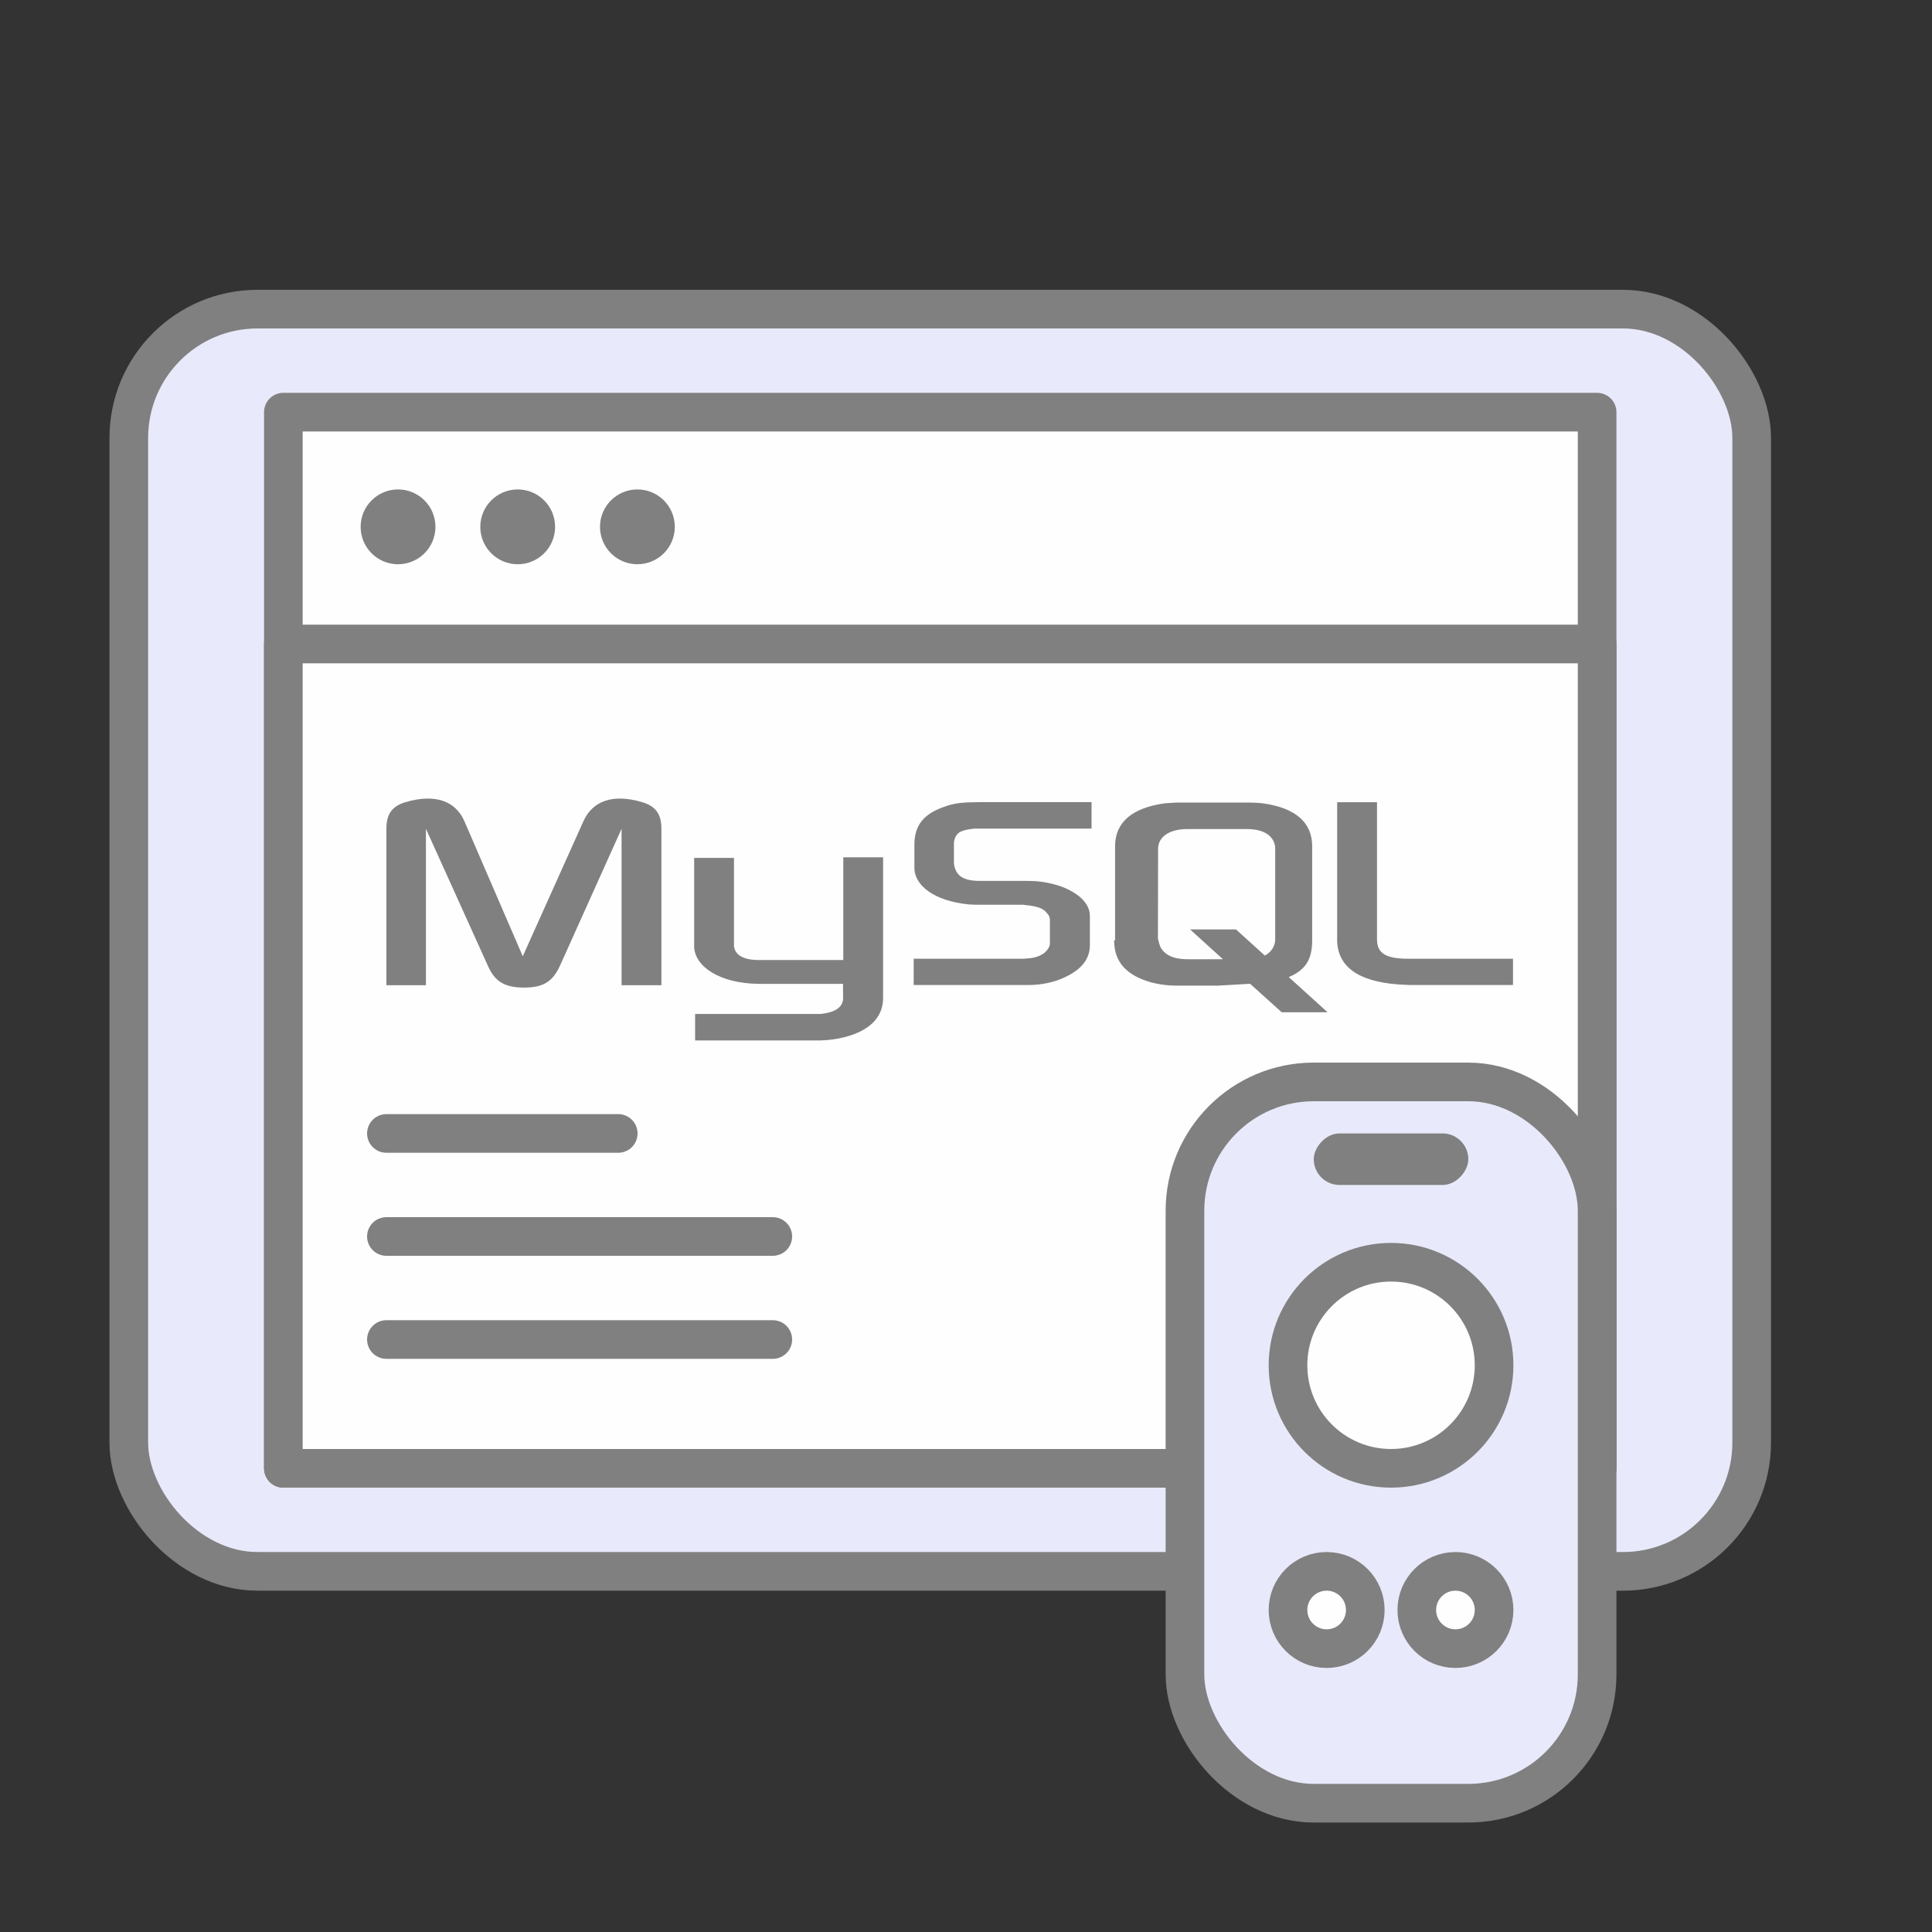
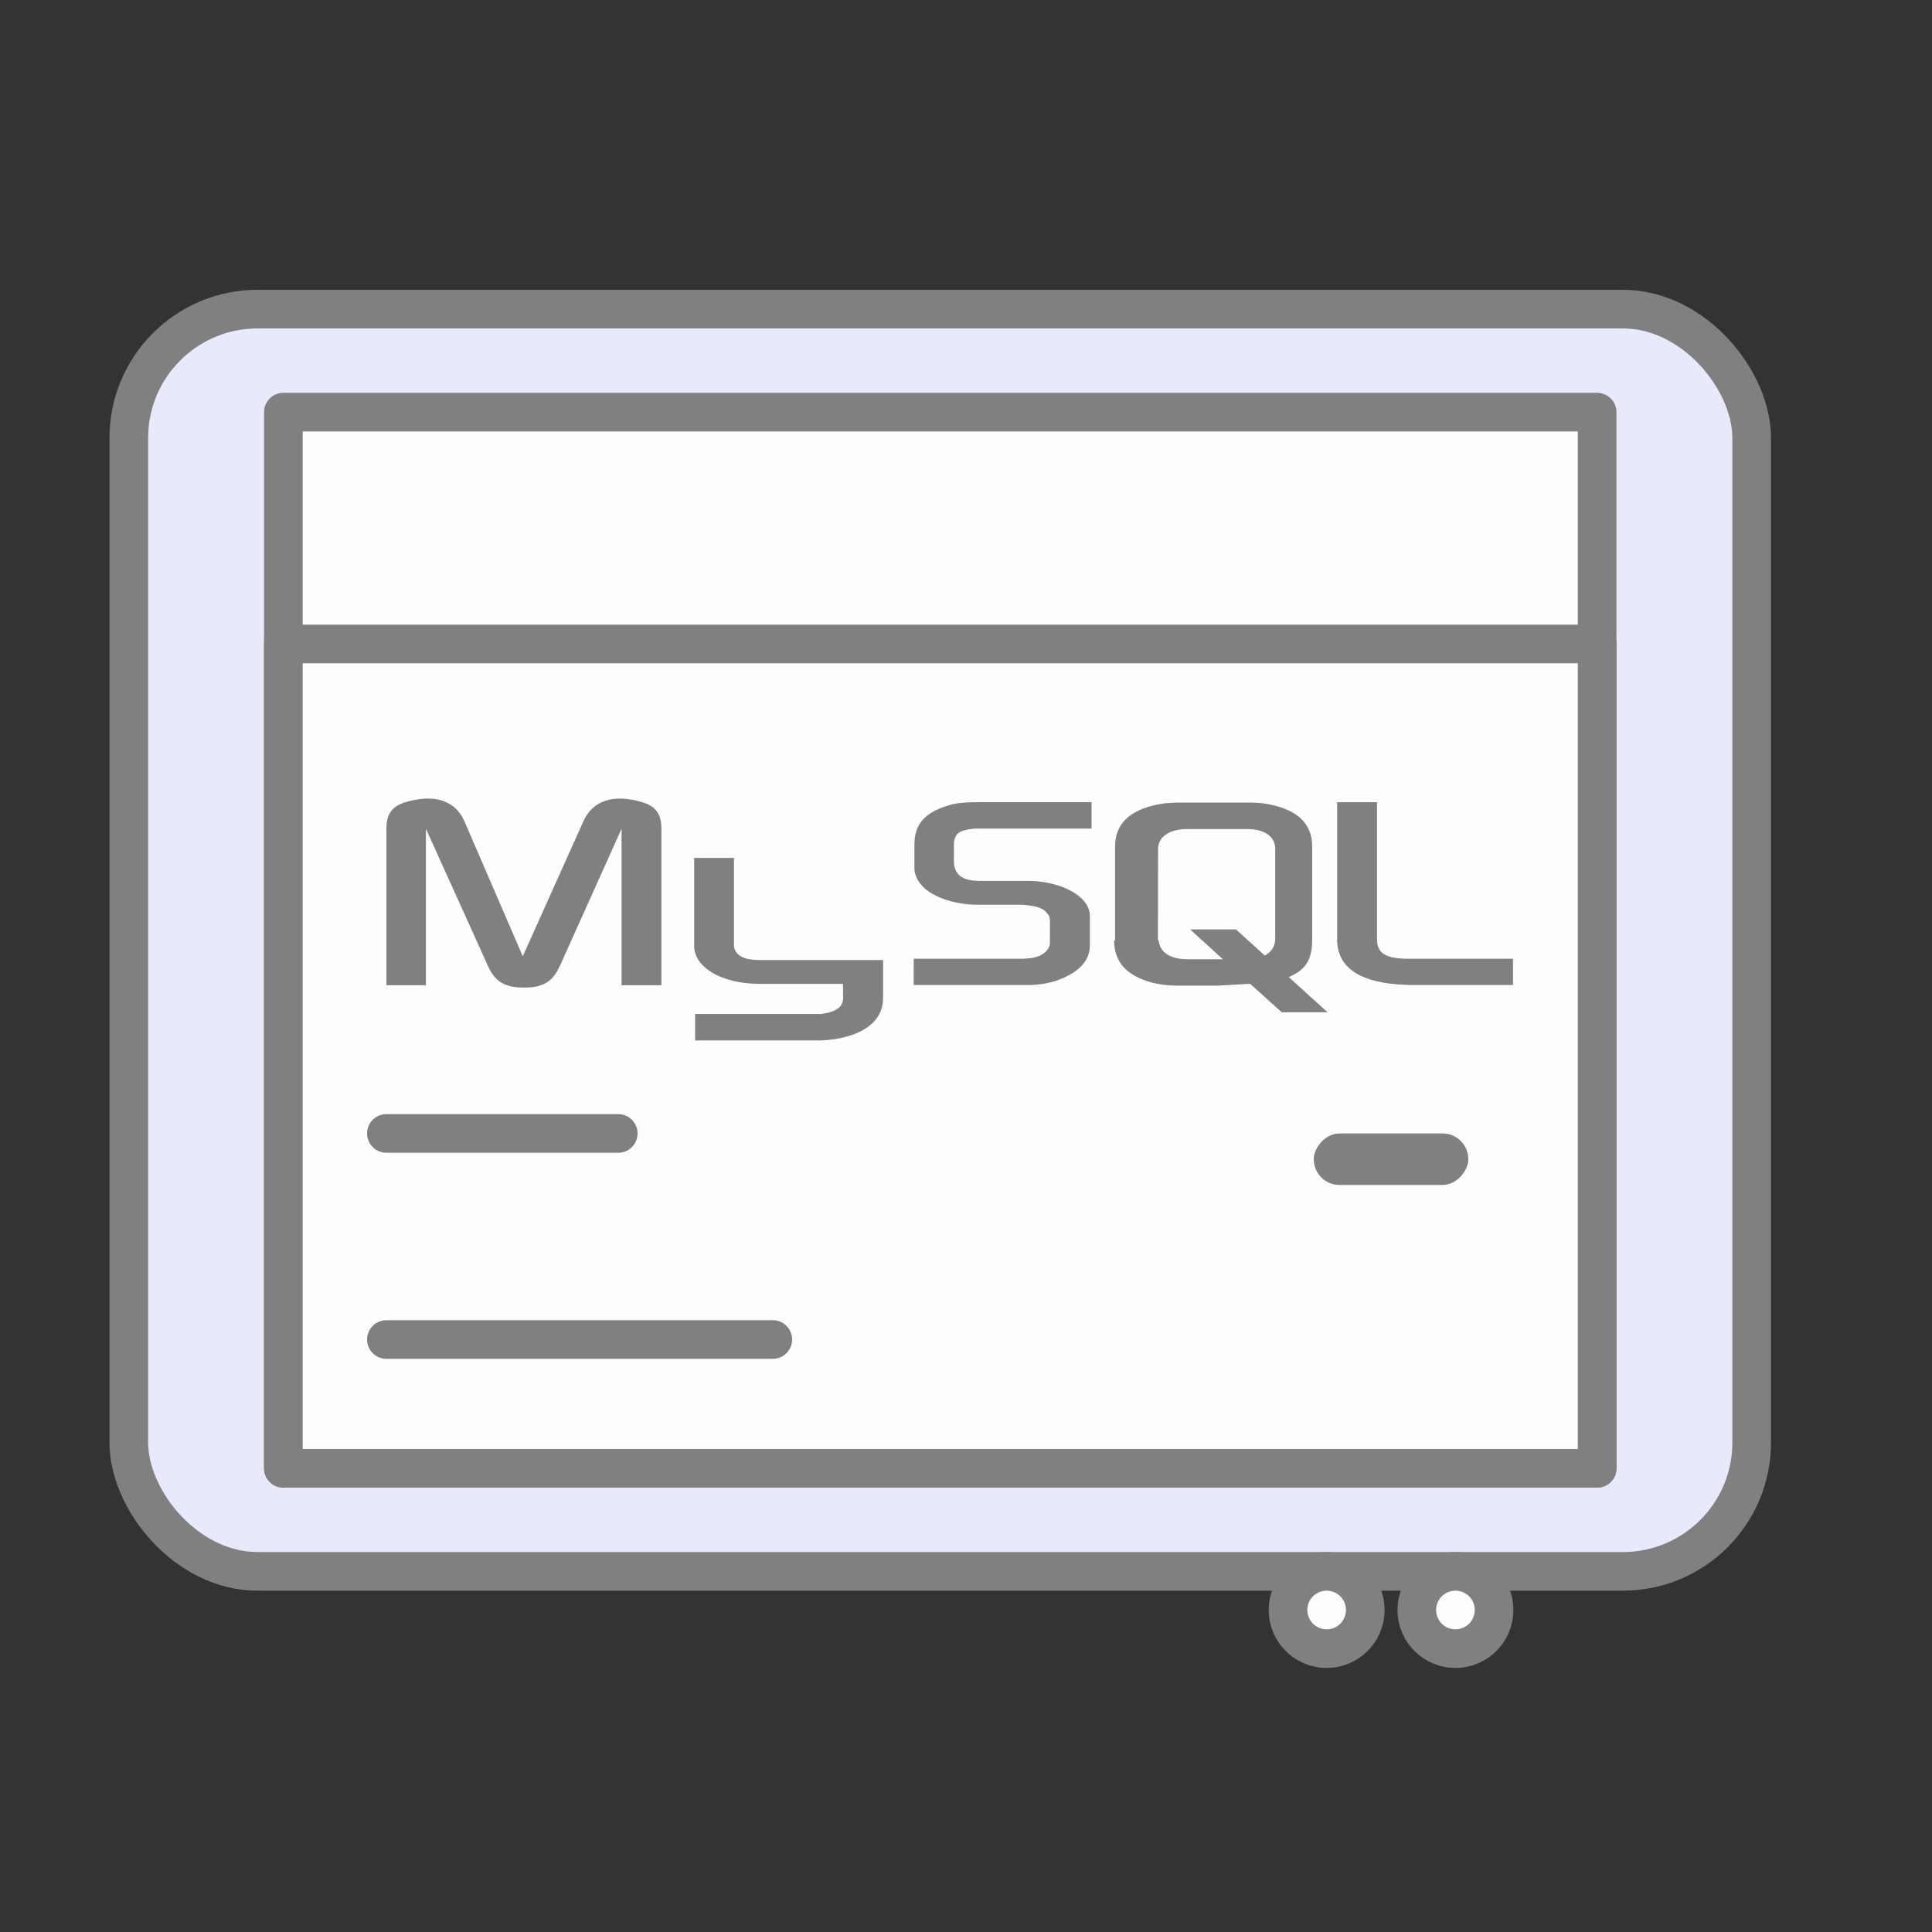
<svg xmlns="http://www.w3.org/2000/svg" width="75" height="75" viewBox="0 0 75 75" fill="none">
  <rect x="0" y="0" width="75" height="75" fill="#333333" stroke="none" />
  <rect x="5" y="12" width="63" height="49" rx="5" fill="#E8E9FA" stroke="#808080" stroke-width="1.5" stroke-linejoin="round" />
  <rect x="11" y="16" width="51" height="41" fill="#FEFEFE" stroke="#808080" stroke-width="1.5" stroke-linejoin="round" />
-   <path fill-rule="evenodd" clip-rule="evenodd" d="M16.904 20.452C16.904 21.254 16.254 21.904 15.452 21.904C14.65 21.904 14 21.254 14 20.452C14 19.65 14.65 19 15.452 19C16.254 19 16.904 19.65 16.904 20.452ZM21.549 20.452C21.549 21.254 20.899 21.904 20.098 21.904C19.296 21.904 18.645 21.254 18.645 20.452C18.645 19.65 19.296 19 20.098 19C20.899 19 21.549 19.65 21.549 20.452ZM24.744 21.904C25.546 21.904 26.196 21.254 26.196 20.452C26.196 19.65 25.546 19 24.744 19C23.942 19 23.292 19.65 23.292 20.452C23.292 21.254 23.942 21.904 24.744 21.904Z" fill="#808080" />
  <rect x="11" y="25" width="51" height="32" fill="#FEFEFE" stroke="#808080" stroke-width="1.5" stroke-linejoin="round" />
  <path d="M15 44H24" stroke="#808080" stroke-width="1.5" stroke-linecap="round" stroke-linejoin="round" />
-   <path d="M15 48H30" stroke="#808080" stroke-width="1.5" stroke-linecap="round" stroke-linejoin="round" />
  <path d="M15 52H30" stroke="#808080" stroke-width="1.5" stroke-linecap="round" stroke-linejoin="round" />
  <path fill-rule="evenodd" clip-rule="evenodd" d="M35.469 38.239H39.904C40.423 38.239 40.918 38.134 41.32 37.945C41.991 37.636 42.309 37.225 42.309 36.684V35.552C42.309 35.119 41.945 34.701 41.215 34.42C40.795 34.271 40.352 34.196 39.907 34.197H38.045C37.42 34.197 37.126 34.012 37.043 33.597C37.031 33.551 37.031 33.505 37.031 33.455V32.759C37.031 32.722 37.031 32.676 37.043 32.629C37.126 32.311 37.29 32.227 37.835 32.165H42.374V31.139H38.054C37.429 31.139 37.095 31.176 36.805 31.269C35.895 31.547 35.497 31.998 35.497 32.79V33.687C35.497 34.383 36.276 34.974 37.599 35.109C37.742 35.122 37.893 35.122 38.048 35.122H39.641C39.703 35.122 39.758 35.122 39.804 35.134C40.287 35.181 40.5 35.264 40.639 35.444C40.732 35.536 40.757 35.62 40.757 35.728V36.625C40.757 36.73 40.686 36.872 40.541 36.99C40.395 37.107 40.176 37.191 39.879 37.206C39.817 37.206 39.786 37.219 39.724 37.219H35.469V38.239ZM51.906 36.458C51.906 37.509 52.697 38.097 54.278 38.215L54.726 38.239H58.734V37.219H54.692C53.764 37.219 53.455 36.996 53.455 36.452V31.142H51.909V36.461L51.906 36.458ZM43.287 36.504V32.852C43.287 31.924 43.946 31.355 45.235 31.182L45.646 31.157H48.572C48.727 31.157 48.856 31.17 49.005 31.182C50.291 31.358 50.938 31.924 50.938 32.852V36.507C50.938 37.262 50.666 37.664 50.029 37.93L51.538 39.297H49.756L48.529 38.19L47.292 38.261H45.64C45.368 38.261 45.062 38.23 44.712 38.143C43.735 37.871 43.25 37.352 43.25 36.504H43.287ZM44.951 36.424C44.951 36.47 44.975 36.517 44.988 36.578C45.071 37.002 45.47 37.237 46.083 37.237H47.474L46.2 36.081H47.981L49.101 37.095C49.317 36.977 49.441 36.81 49.49 36.6C49.503 36.554 49.503 36.495 49.503 36.446V32.951C49.503 32.904 49.503 32.858 49.49 32.809C49.407 32.407 49.008 32.184 48.408 32.184H46.089C45.408 32.184 44.957 32.478 44.957 32.951L44.951 36.424Z" fill="#808080" />
-   <path fill-rule="evenodd" clip-rule="evenodd" d="M15 38.246H16.534V32.172L18.928 37.466C19.2 38.103 19.589 38.338 20.344 38.338C21.099 38.338 21.463 38.103 21.748 37.466L24.129 32.172V38.246H25.676V32.172C25.676 31.584 25.441 31.3 24.946 31.145C23.78 30.793 22.997 31.099 22.645 31.887L20.294 37.123L18.031 31.887C17.691 31.099 16.899 30.793 15.721 31.145C15.238 31.3 15 31.578 15 32.172V38.246ZM26.947 33.304H28.493V36.644C28.48 36.829 28.555 37.256 29.421 37.268H32.736V33.279H34.282V38.737C34.282 40.083 32.618 40.376 31.839 40.389H26.984V39.362H31.855C32.844 39.257 32.727 38.762 32.727 38.595V38.193H29.458C27.936 38.181 26.959 37.513 26.947 36.74V33.304Z" fill="#808080" />
-   <rect x="46" y="42" width="16" height="28" rx="5" fill="#E8E9FA" stroke="#808080" stroke-width="1.5" stroke-linejoin="round" />
+   <path fill-rule="evenodd" clip-rule="evenodd" d="M15 38.246H16.534V32.172L18.928 37.466C19.2 38.103 19.589 38.338 20.344 38.338C21.099 38.338 21.463 38.103 21.748 37.466L24.129 32.172V38.246H25.676V32.172C25.676 31.584 25.441 31.3 24.946 31.145C23.78 30.793 22.997 31.099 22.645 31.887L20.294 37.123L18.031 31.887C17.691 31.099 16.899 30.793 15.721 31.145C15.238 31.3 15 31.578 15 32.172V38.246ZM26.947 33.304H28.493V36.644C28.48 36.829 28.555 37.256 29.421 37.268H32.736H34.282V38.737C34.282 40.083 32.618 40.376 31.839 40.389H26.984V39.362H31.855C32.844 39.257 32.727 38.762 32.727 38.595V38.193H29.458C27.936 38.181 26.959 37.513 26.947 36.74V33.304Z" fill="#808080" />
  <rect width="6" height="2" rx="1" transform="matrix(1 0 0 -1 51 46)" fill="#808080" />
-   <circle cx="54" cy="53" r="4" fill="#FEFEFE" stroke="#808080" stroke-width="1.5" stroke-linejoin="round" />
  <circle cx="51.5" cy="62.5" r="1.5" fill="#FEFEFE" stroke="#808080" stroke-width="1.5" stroke-linejoin="round" />
  <circle cx="56.5" cy="62.5" r="1.5" fill="#FEFEFE" stroke="#808080" stroke-width="1.5" stroke-linejoin="round" />
</svg>